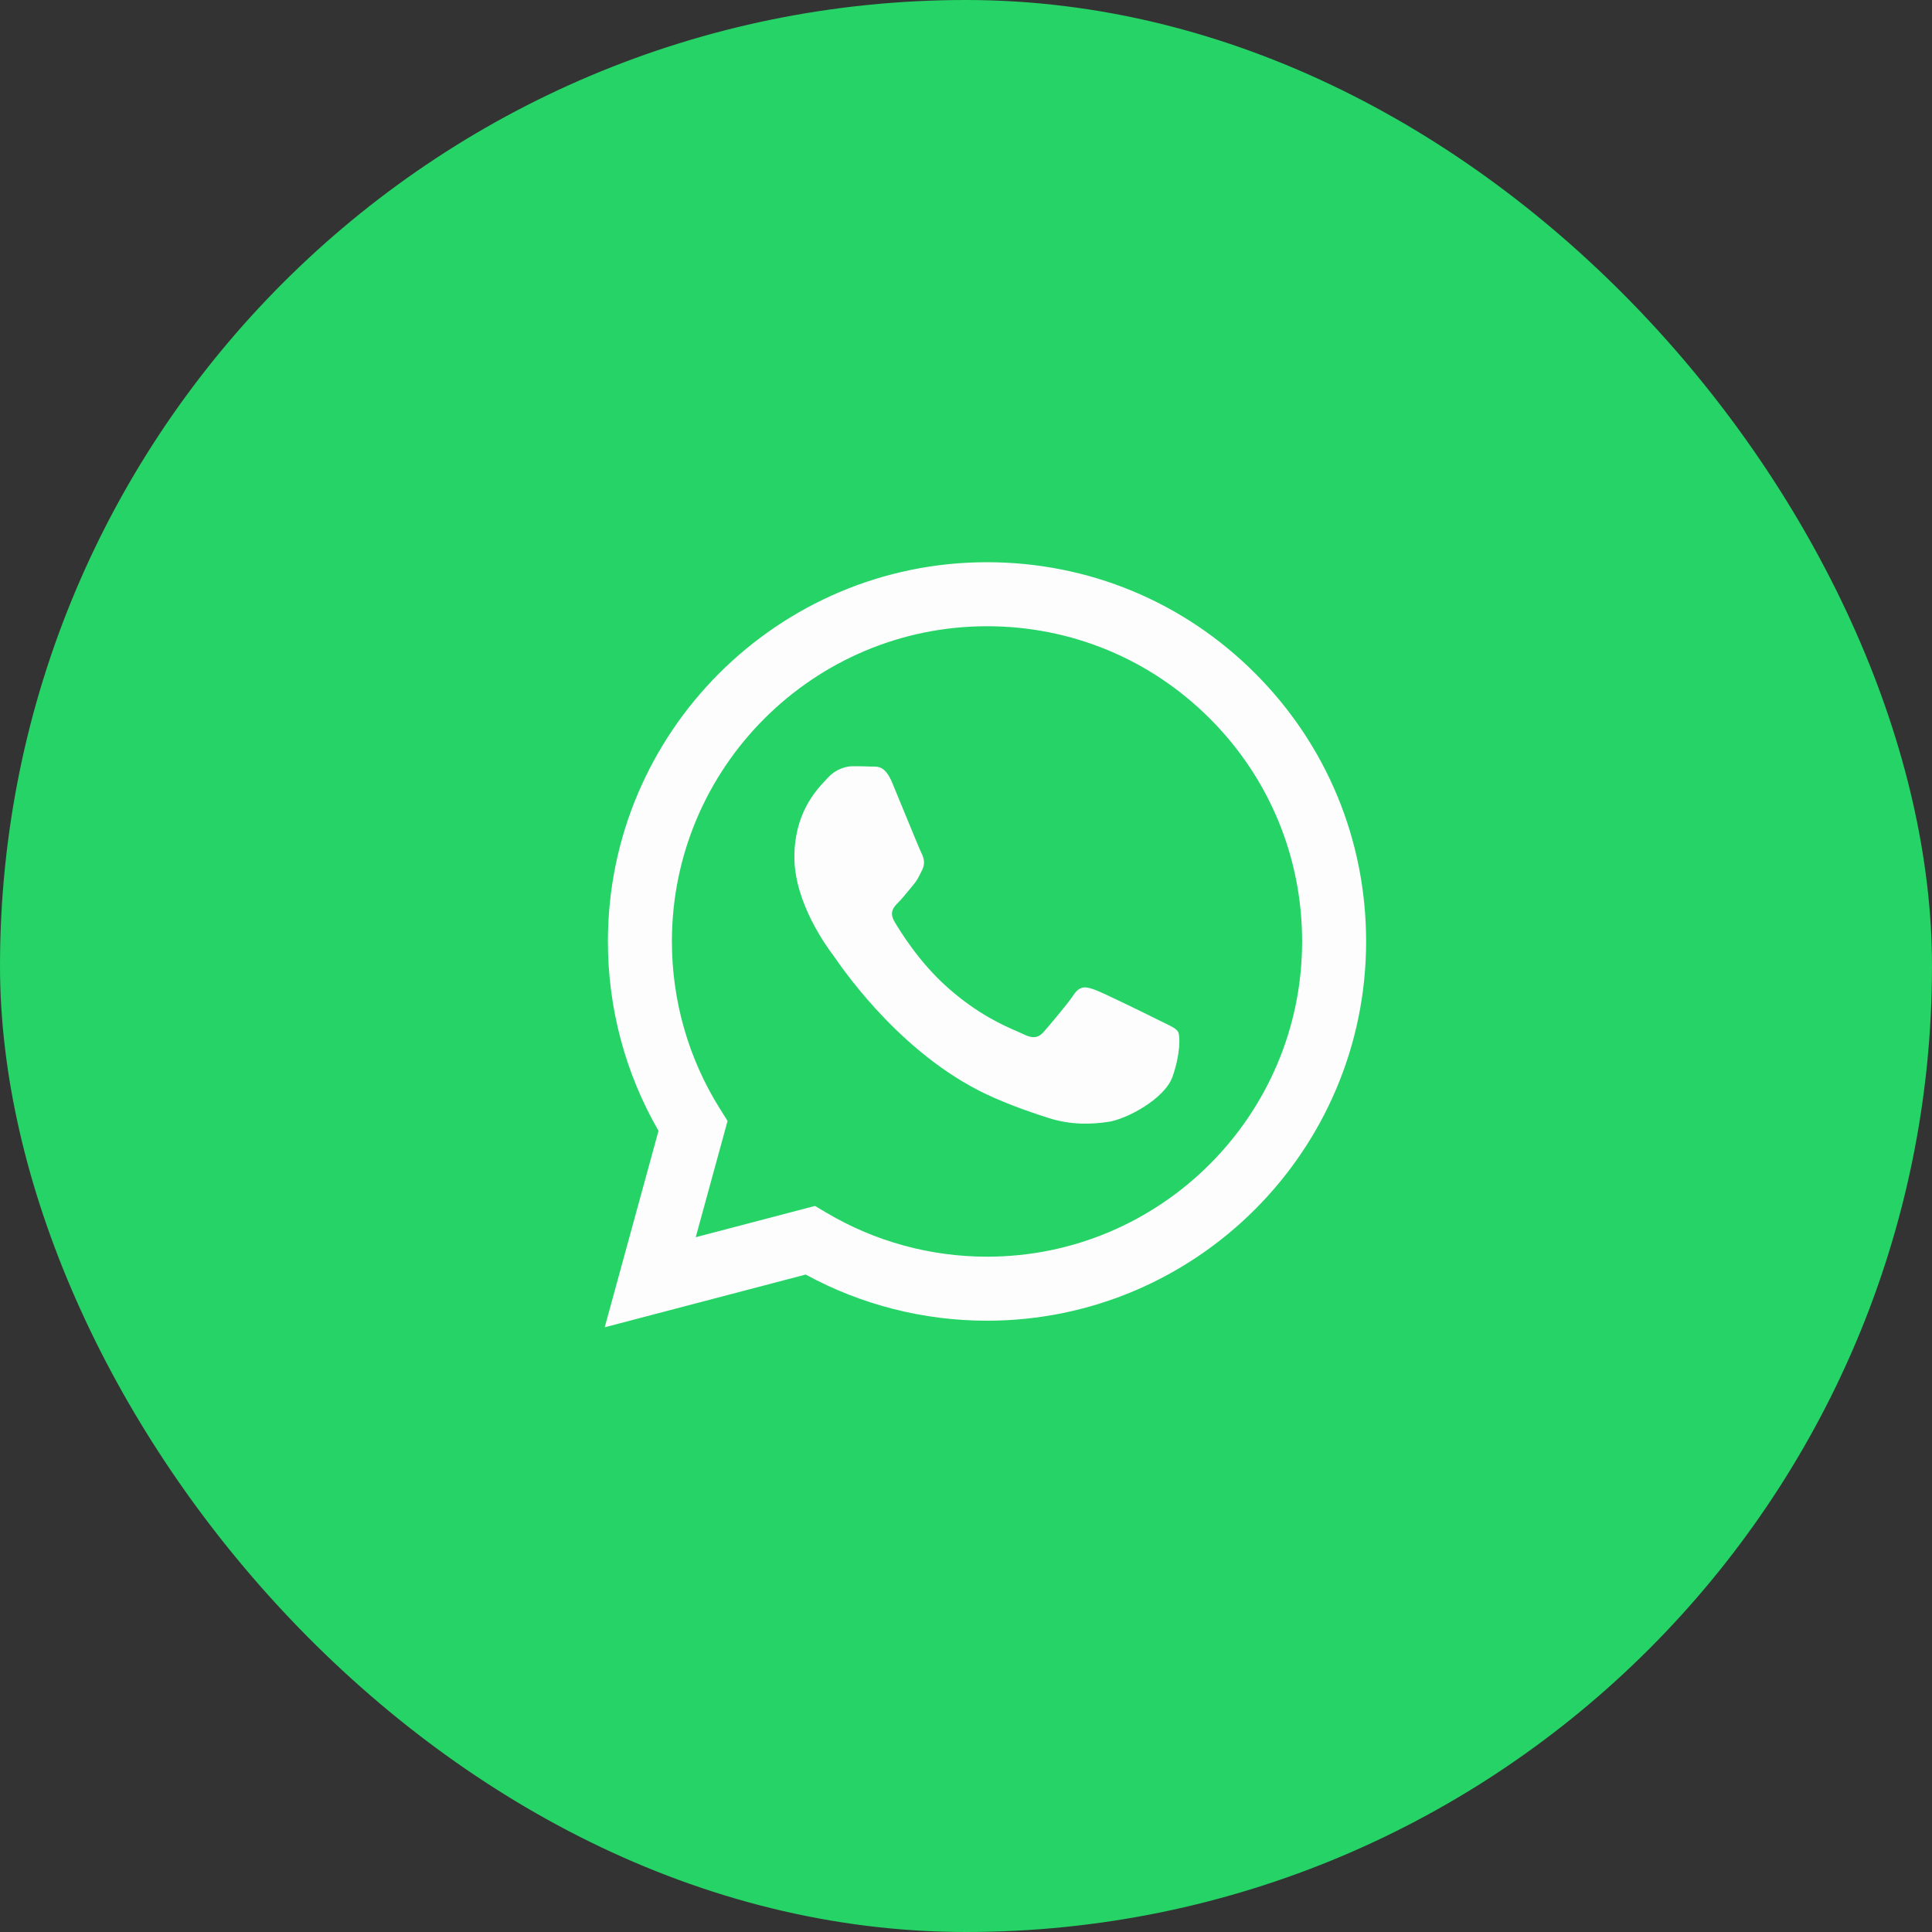
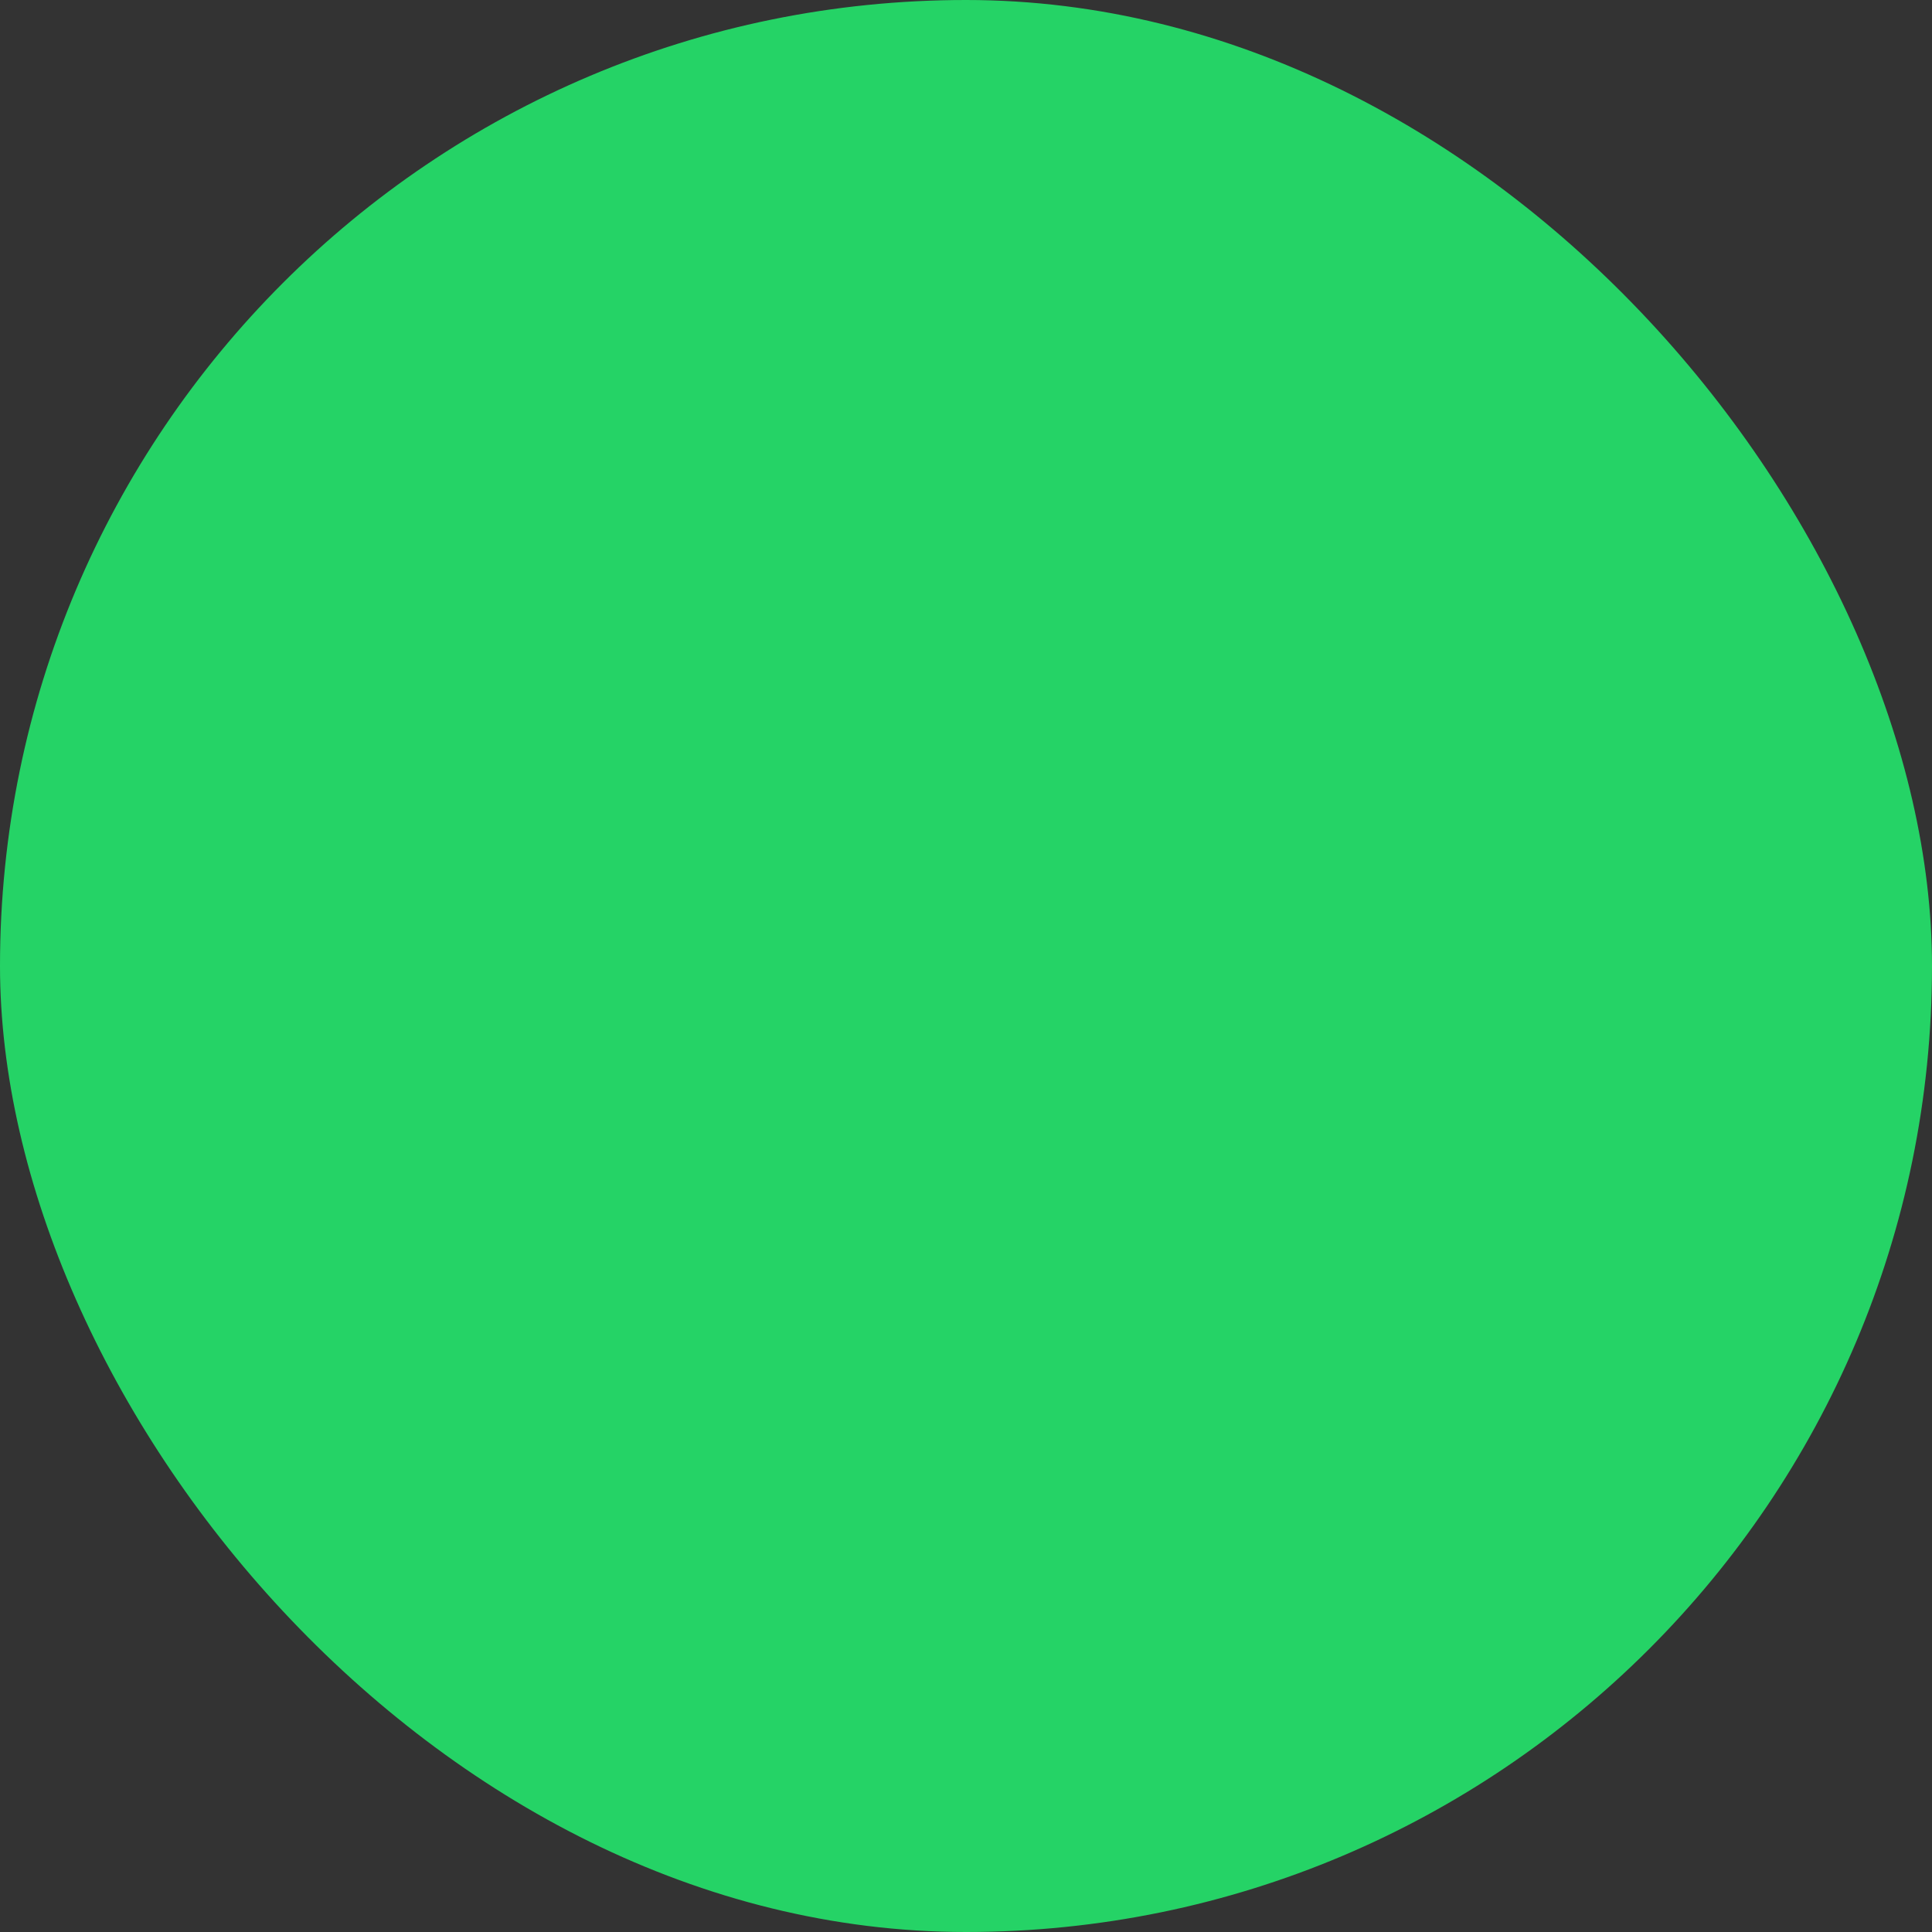
<svg xmlns="http://www.w3.org/2000/svg" width="100" height="100" viewBox="0 0 100 100" fill="none">
  <rect x="0" y="0" width="100" height="100" fill="#333333" stroke="none" />
  <rect width="100" height="100" rx="50" fill="#25D366" />
  <g clip-path="url(#clip0_57_18)">
-     <path d="M50 83C68.225 83 83 68.225 83 50C83 31.775 68.225 17 50 17C31.775 17 17 31.775 17 50C17 68.225 31.775 83 50 83Z" fill="#25D366" />
    <path fill-rule="evenodd" clip-rule="evenodd" d="M51.088 68.36H51.08C47.795 68.359 44.569 67.534 41.702 65.971L31.3 68.7L34.084 58.532C32.367 55.556 31.463 52.18 31.465 48.721C31.469 37.902 40.272 29.1 51.087 29.1C56.337 29.102 61.264 31.146 64.969 34.855C68.673 38.564 70.713 43.494 70.71 48.737C70.706 59.554 61.907 68.355 51.088 68.36ZM42.184 62.419L42.78 62.772C45.284 64.258 48.154 65.045 51.081 65.046H51.088C60.077 65.046 67.394 57.729 67.397 48.736C67.399 44.378 65.704 40.28 62.625 37.197C59.546 34.114 55.45 32.416 51.094 32.414C42.098 32.414 34.781 39.73 34.778 48.723C34.776 51.804 35.639 54.806 37.271 57.402L37.659 58.02L36.011 64.038L42.184 62.419ZM60.302 52.962C60.644 53.127 60.875 53.239 60.974 53.403C61.096 53.608 61.096 54.59 60.688 55.735C60.279 56.88 58.32 57.925 57.378 58.066C56.533 58.193 55.464 58.245 54.29 57.872C53.578 57.646 52.665 57.344 51.495 56.839C46.898 54.854 43.792 50.399 43.205 49.557C43.164 49.498 43.135 49.457 43.119 49.436L43.115 49.43C42.856 49.084 41.117 46.764 41.117 44.364C41.117 42.105 42.226 40.921 42.737 40.376C42.772 40.339 42.804 40.305 42.833 40.273C43.282 39.782 43.813 39.66 44.14 39.66C44.467 39.66 44.794 39.663 45.08 39.677C45.115 39.679 45.152 39.679 45.19 39.678C45.476 39.677 45.832 39.675 46.183 40.519C46.319 40.843 46.516 41.325 46.725 41.833C47.147 42.86 47.613 43.995 47.695 44.159C47.818 44.405 47.899 44.691 47.736 45.018C47.711 45.067 47.689 45.114 47.667 45.158C47.544 45.409 47.454 45.593 47.245 45.836C47.164 45.932 47.079 46.035 46.994 46.138C46.826 46.343 46.657 46.549 46.51 46.695C46.265 46.94 46.009 47.205 46.295 47.696C46.581 48.187 47.565 49.792 49.023 51.092C50.59 52.49 51.951 53.081 52.642 53.38C52.776 53.439 52.886 53.486 52.966 53.526C53.456 53.772 53.742 53.73 54.028 53.403C54.314 53.076 55.254 51.971 55.58 51.481C55.907 50.99 56.234 51.072 56.684 51.235C57.133 51.399 59.544 52.585 60.034 52.831C60.13 52.878 60.219 52.922 60.302 52.962Z" fill="#FDFDFD" />
  </g>
  <defs>
    <clipPath id="clip0_57_18">
-       <rect width="66" height="66" fill="white" transform="translate(17 17)" />
-     </clipPath>
+       </clipPath>
  </defs>
</svg>